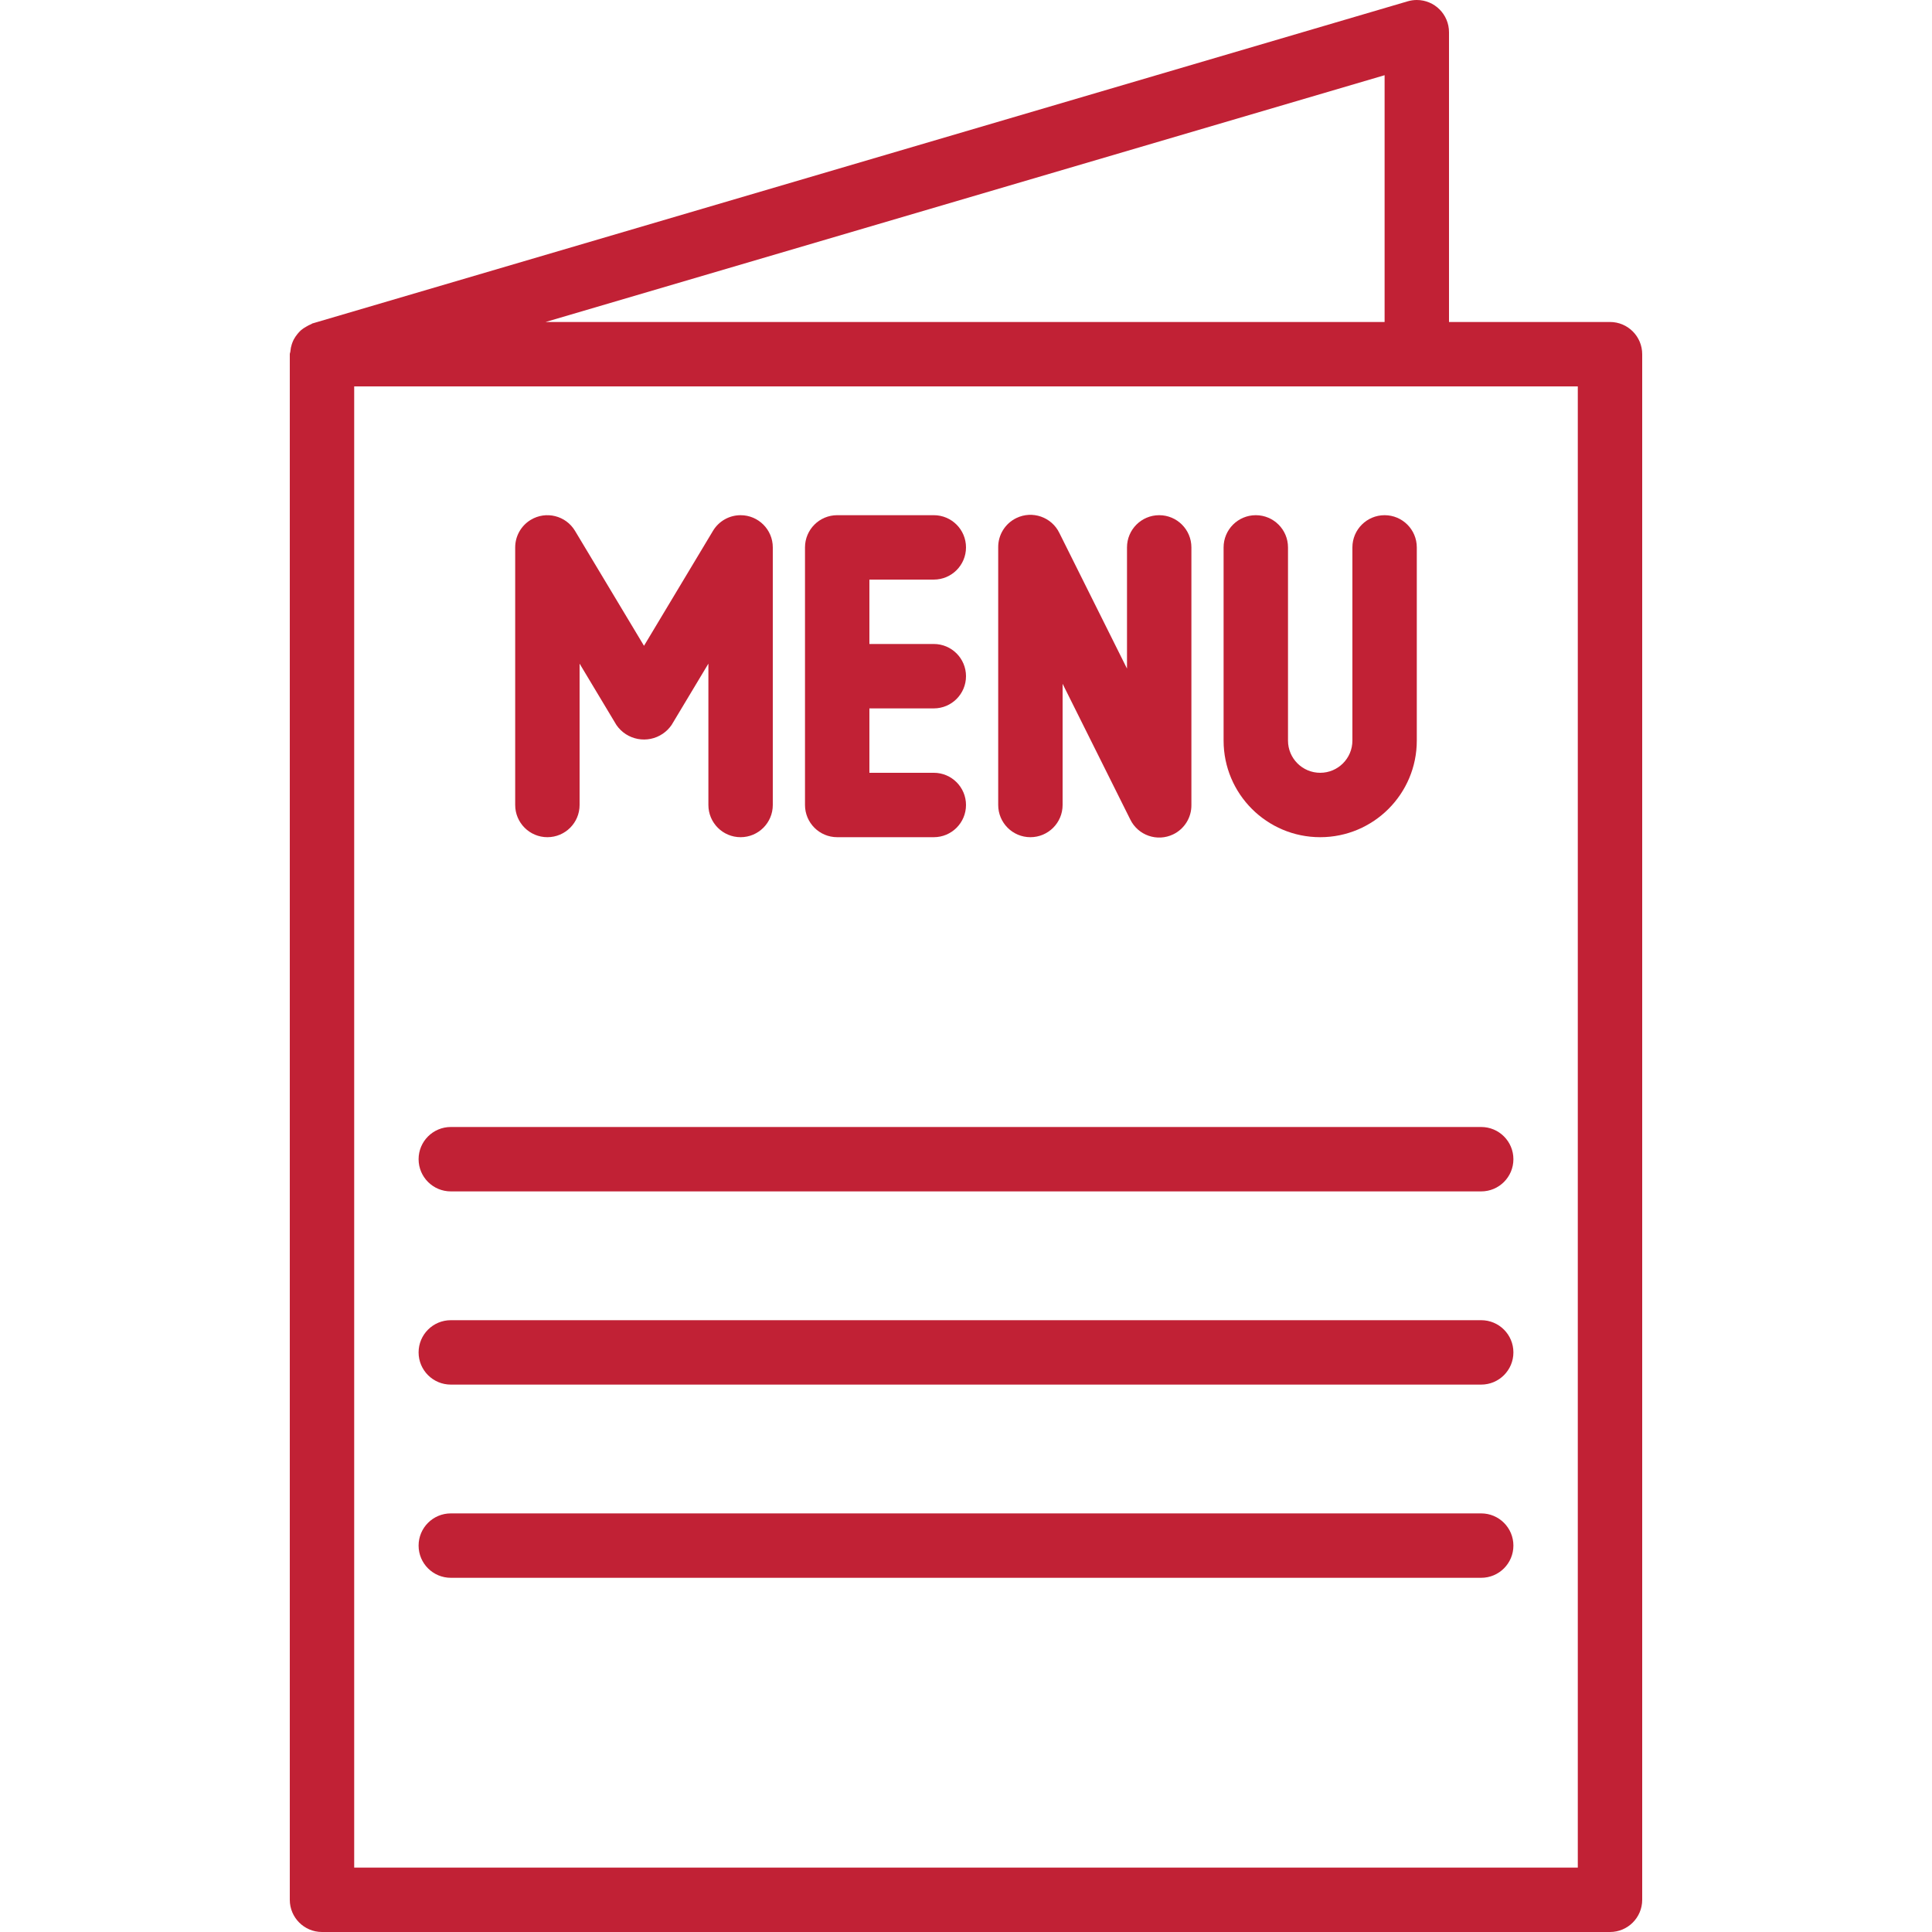
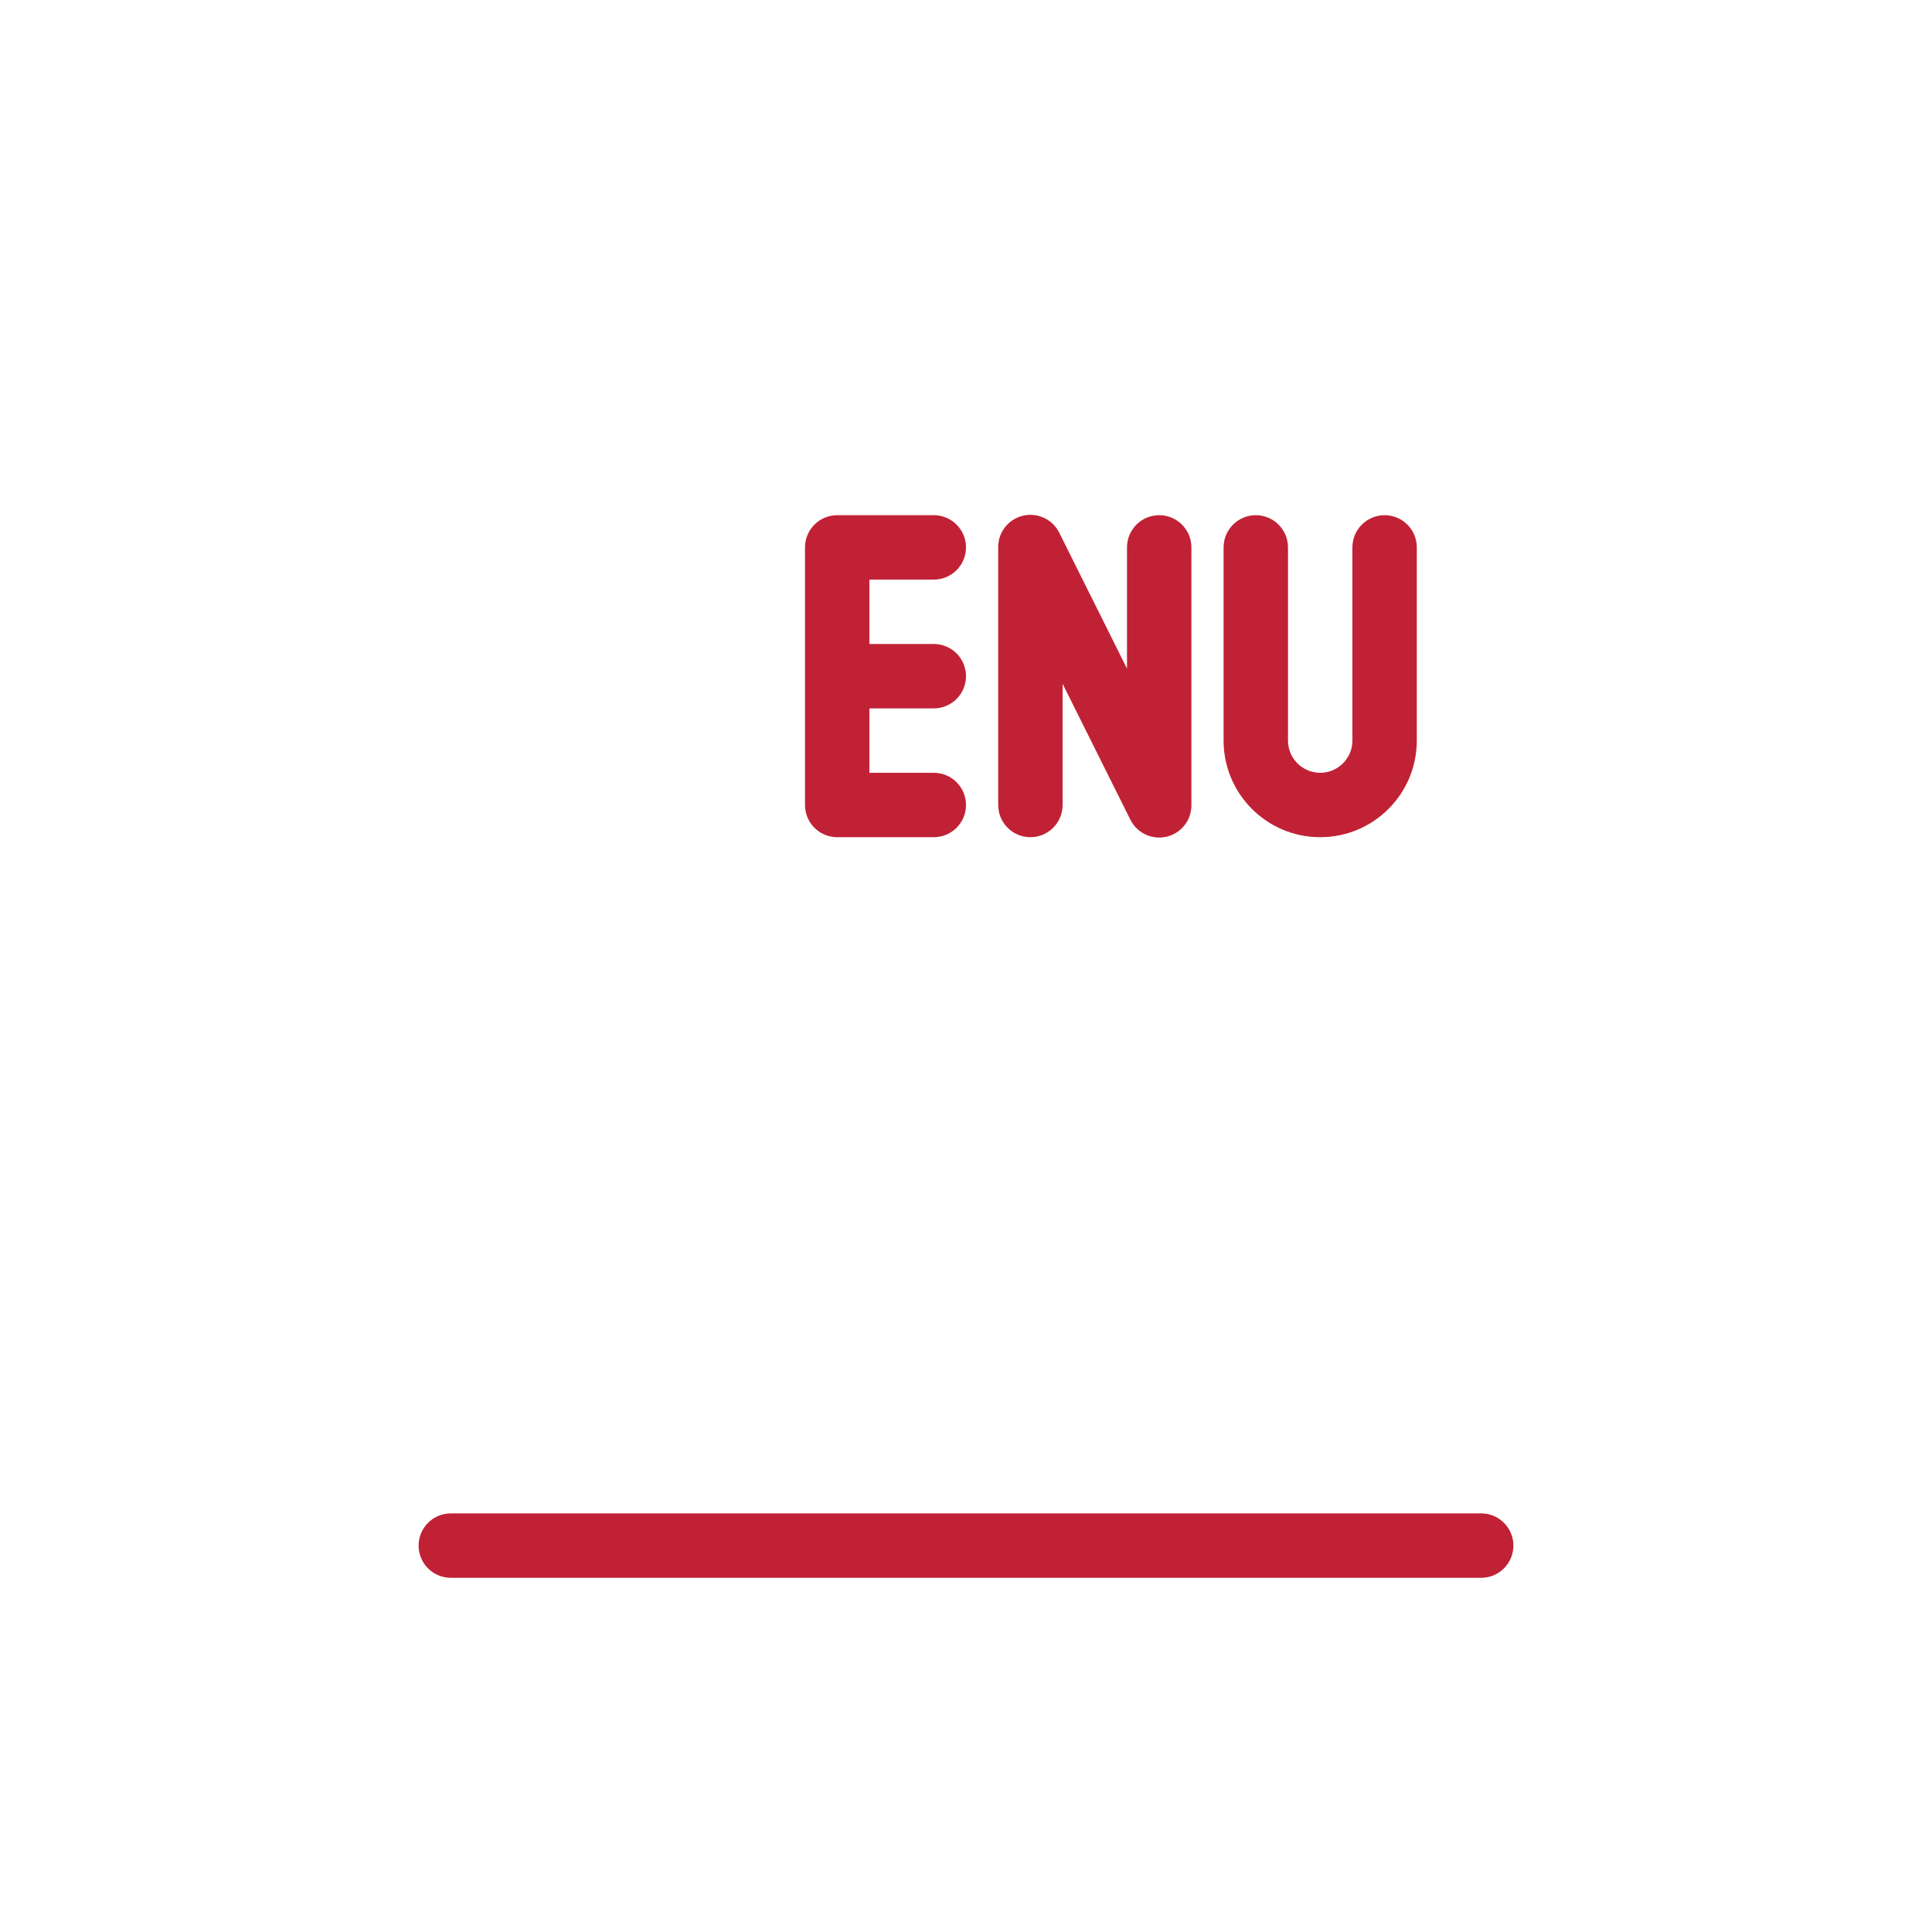
<svg xmlns="http://www.w3.org/2000/svg" version="1.1" id="Capa_1" x="0px" y="0px" viewBox="0 0 479.997 479.997" style="enable-background:new 0 0 479.997 479.997;" xml:space="preserve" width="512px" height="512px">
  <g>
    <g>
-       <path d="M399.998,79.997h-40v-72c-0.002-4.418-3.585-7.999-8.003-7.997c-0.763,0-1.521,0.11-2.253,0.325l-272,80    c-0.16,0-0.28,0.16-0.44,0.216c-0.407,0.165-0.801,0.363-1.176,0.592c-0.484,0.259-0.939,0.568-1.36,0.92    c-0.31,0.288-0.599,0.598-0.864,0.928c-0.351,0.425-0.659,0.883-0.92,1.368c-0.189,0.374-0.35,0.762-0.48,1.16    c-0.185,0.563-0.304,1.145-0.352,1.736c0,0.264-0.152,0.488-0.152,0.752v384c0,4.418,3.582,8,8,8h320c4.418,0,8-3.582,8-8v-384    C407.998,83.578,404.417,79.997,399.998,79.997z M343.998,18.685v61.312H135.55L343.998,18.685z M391.998,463.997h-304v-368h304    V463.997z" fill="#c12135" />
-     </g>
+       </g>
  </g>
  <g>
    <g>
-       <path d="M183.996,127.999c-2.807,0.001-5.407,1.472-6.854,3.878l-17.144,28.568l-17.144-28.568    c-2.277-3.786-7.192-5.01-10.979-2.733c-2.405,1.446-3.877,4.047-3.878,6.853v64c0,4.418,3.582,8,8,8s8-3.582,8-8v-35.12    l9.144,15.24c2.595,3.786,7.769,4.752,11.555,2.157c0.846-0.58,1.577-1.311,2.157-2.157l9.144-15.24v35.12c0,4.418,3.582,8,8,8    s8-3.582,8-8v-64C191.997,131.578,188.414,127.998,183.996,127.999z" fill="#c12135" />
-     </g>
+       </g>
  </g>
  <g>
    <g>
      <path d="M231.998,175.997c4.418,0,8-3.582,8-8s-3.582-8-8-8h-16v-16h16c4.418,0,8-3.582,8-8s-3.582-8-8-8h-24    c-4.418,0-8,3.582-8,8v64c0,4.418,3.582,8,8,8h24c4.418,0,8-3.582,8-8s-3.582-8-8-8h-16v-16H231.998z" fill="#c12135" />
    </g>
  </g>
  <g>
    <g>
      <path d="M287.998,127.997c-4.418,0-8,3.582-8,8v30.112l-16.8-33.688c-1.925-3.977-6.71-5.64-10.687-3.714    c-2.79,1.351-4.548,4.191-4.513,7.29v64c0,4.418,3.582,8,8,8c4.418,0,8-3.582,8-8v-30.112l16.8,33.688    c1.925,3.977,6.71,5.64,10.687,3.714c2.79-1.351,4.548-4.191,4.513-7.29v-64C295.998,131.578,292.417,127.997,287.998,127.997z" fill="#c12135" />
    </g>
  </g>
  <g>
    <g>
      <path d="M343.998,127.997c-4.418,0-8,3.582-8,8v48c0,4.418-3.582,8-8,8s-8-3.582-8-8v-48c0-4.418-3.582-8-8-8s-8,3.582-8,8v48    c0,13.255,10.745,24,24,24s24-10.745,24-24v-48C351.998,131.578,348.417,127.997,343.998,127.997z" fill="#c12135" />
    </g>
  </g>
  <g>
    <g>
-       <path d="M367.998,279.997h-256c-4.418,0-8,3.582-8,8s3.582,8,8,8h256c4.418,0,8-3.582,8-8S372.417,279.997,367.998,279.997z" fill="#c12135" />
-     </g>
+       </g>
  </g>
  <g>
    <g>
-       <path d="M367.998,327.997h-256c-4.418,0-8,3.582-8,8s3.582,8,8,8h256c4.418,0,8-3.582,8-8S372.417,327.997,367.998,327.997z" fill="#c12135" />
-     </g>
+       </g>
  </g>
  <g>
    <g>
      <path d="M367.998,375.997h-256c-4.418,0-8,3.582-8,8s3.582,8,8,8h256c4.418,0,8-3.582,8-8S372.417,375.997,367.998,375.997z" fill="#c12135" />
    </g>
  </g>
  <g>
</g>
  <g>
</g>
  <g>
</g>
  <g>
</g>
  <g>
</g>
  <g>
</g>
  <g>
</g>
  <g>
</g>
  <g>
</g>
  <g>
</g>
  <g>
</g>
  <g>
</g>
  <g>
</g>
  <g>
</g>
  <g>
</g>
</svg>